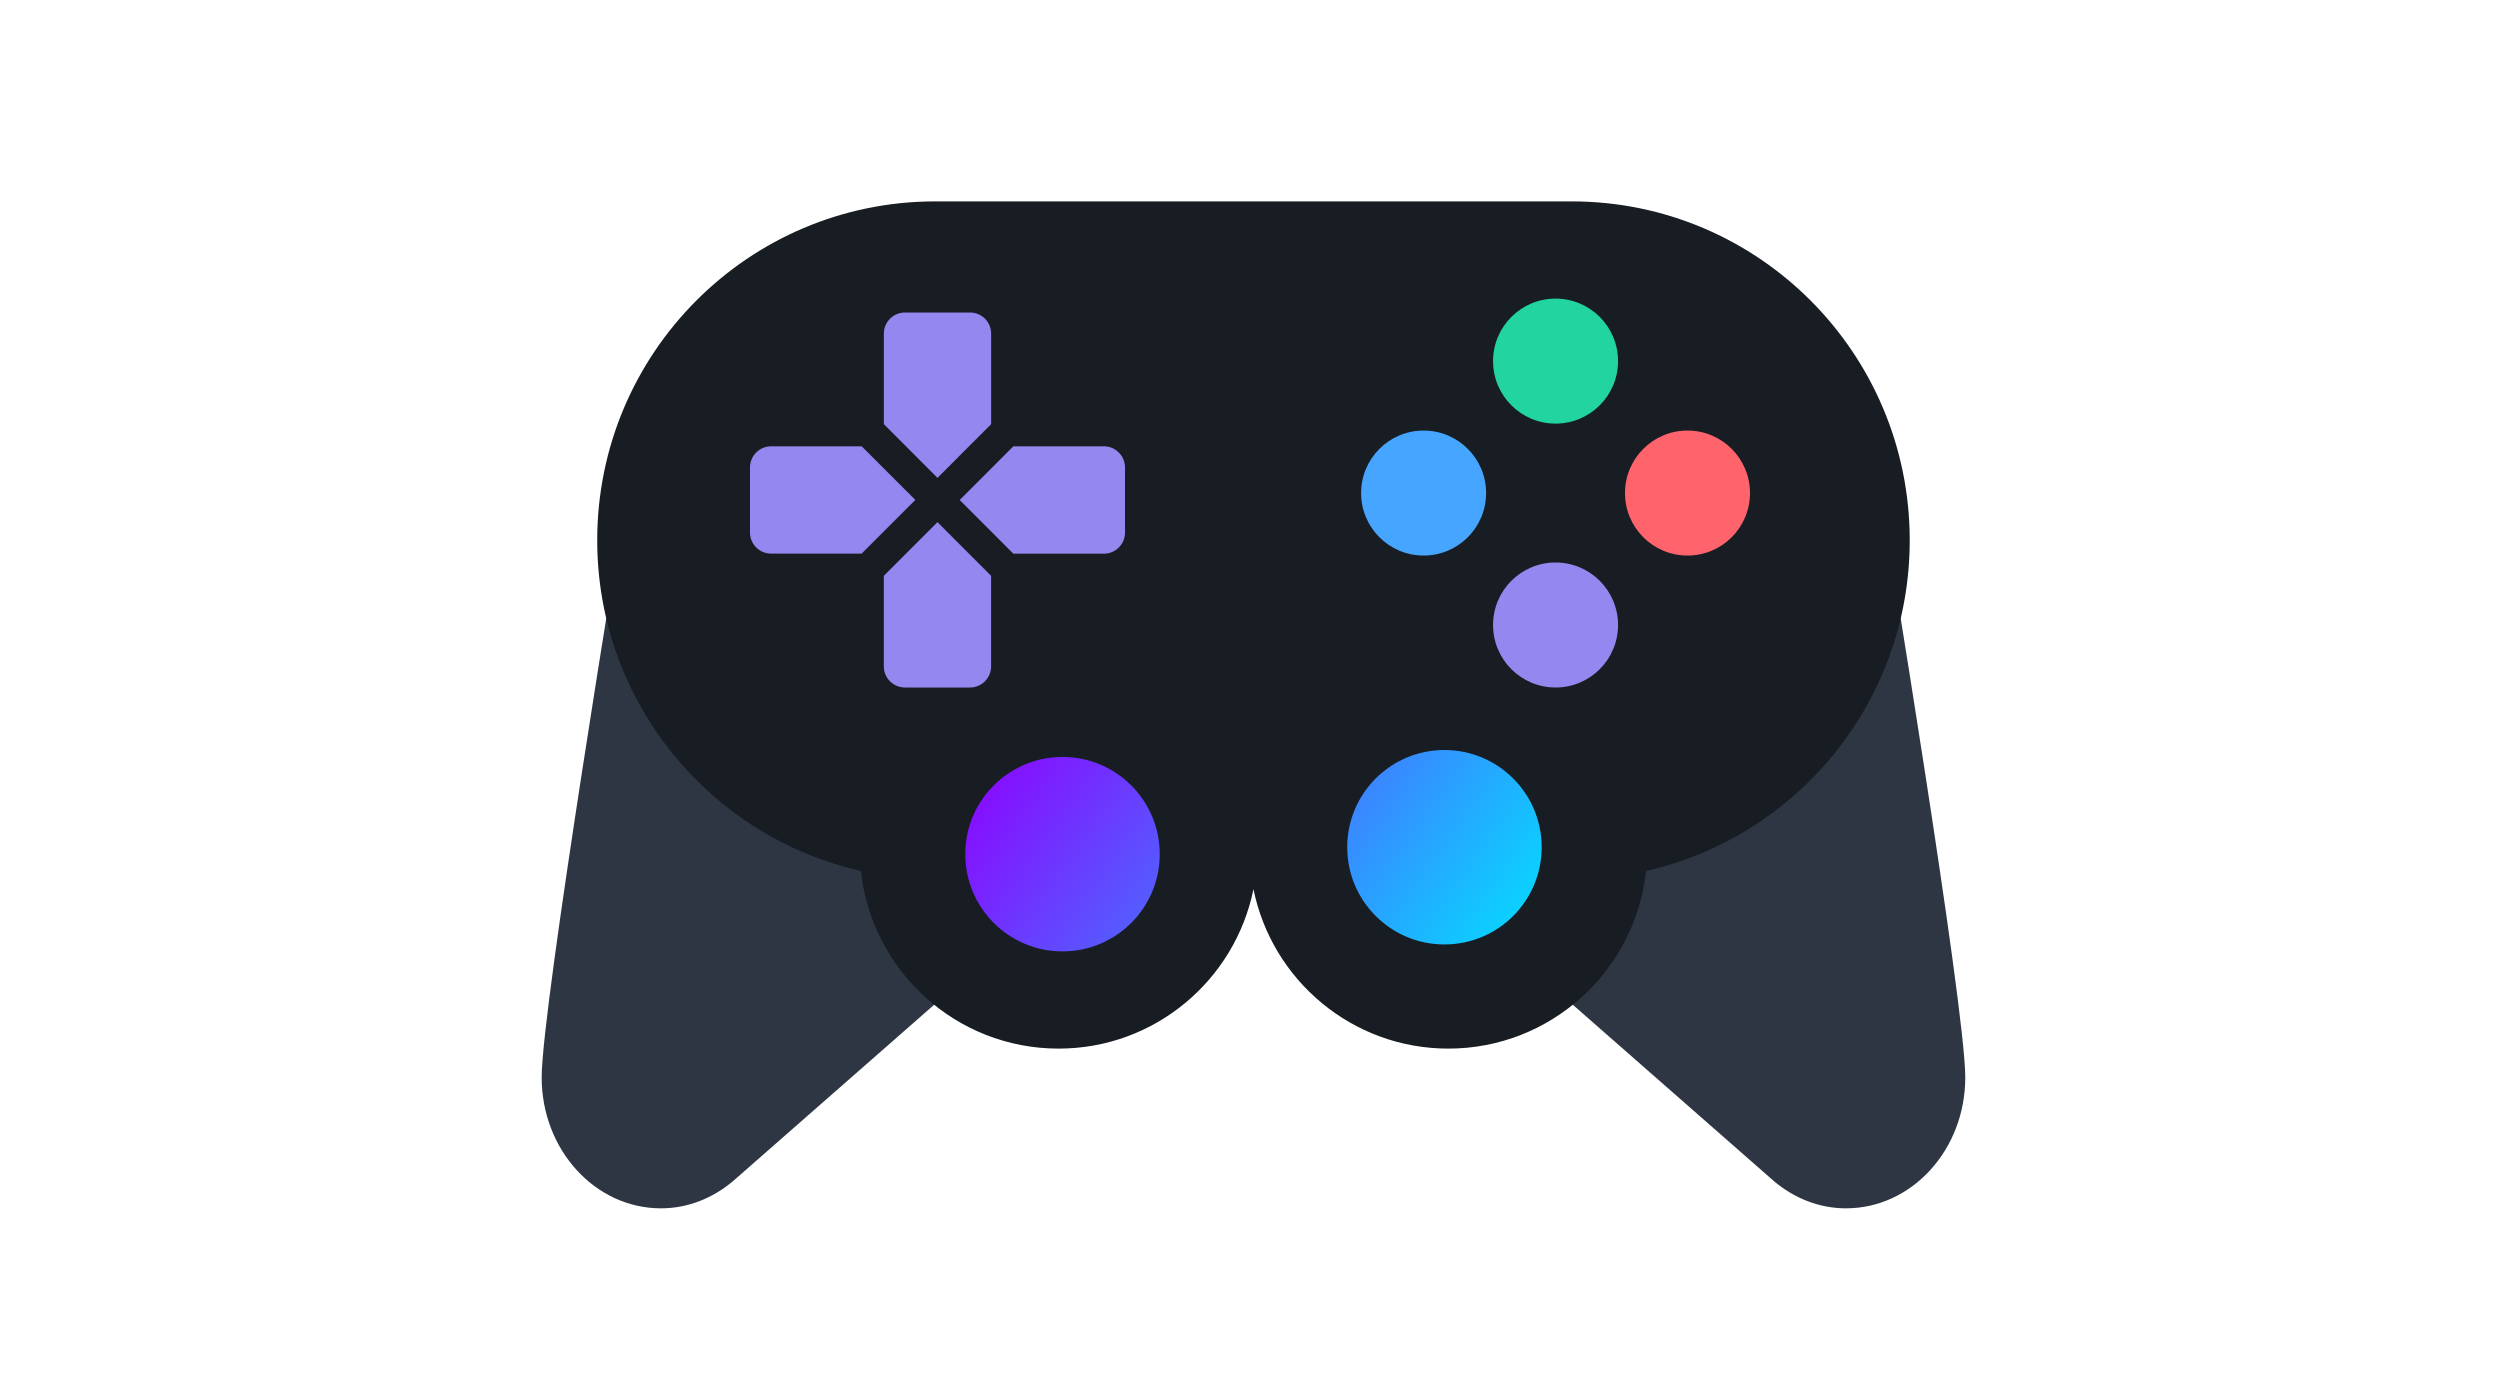
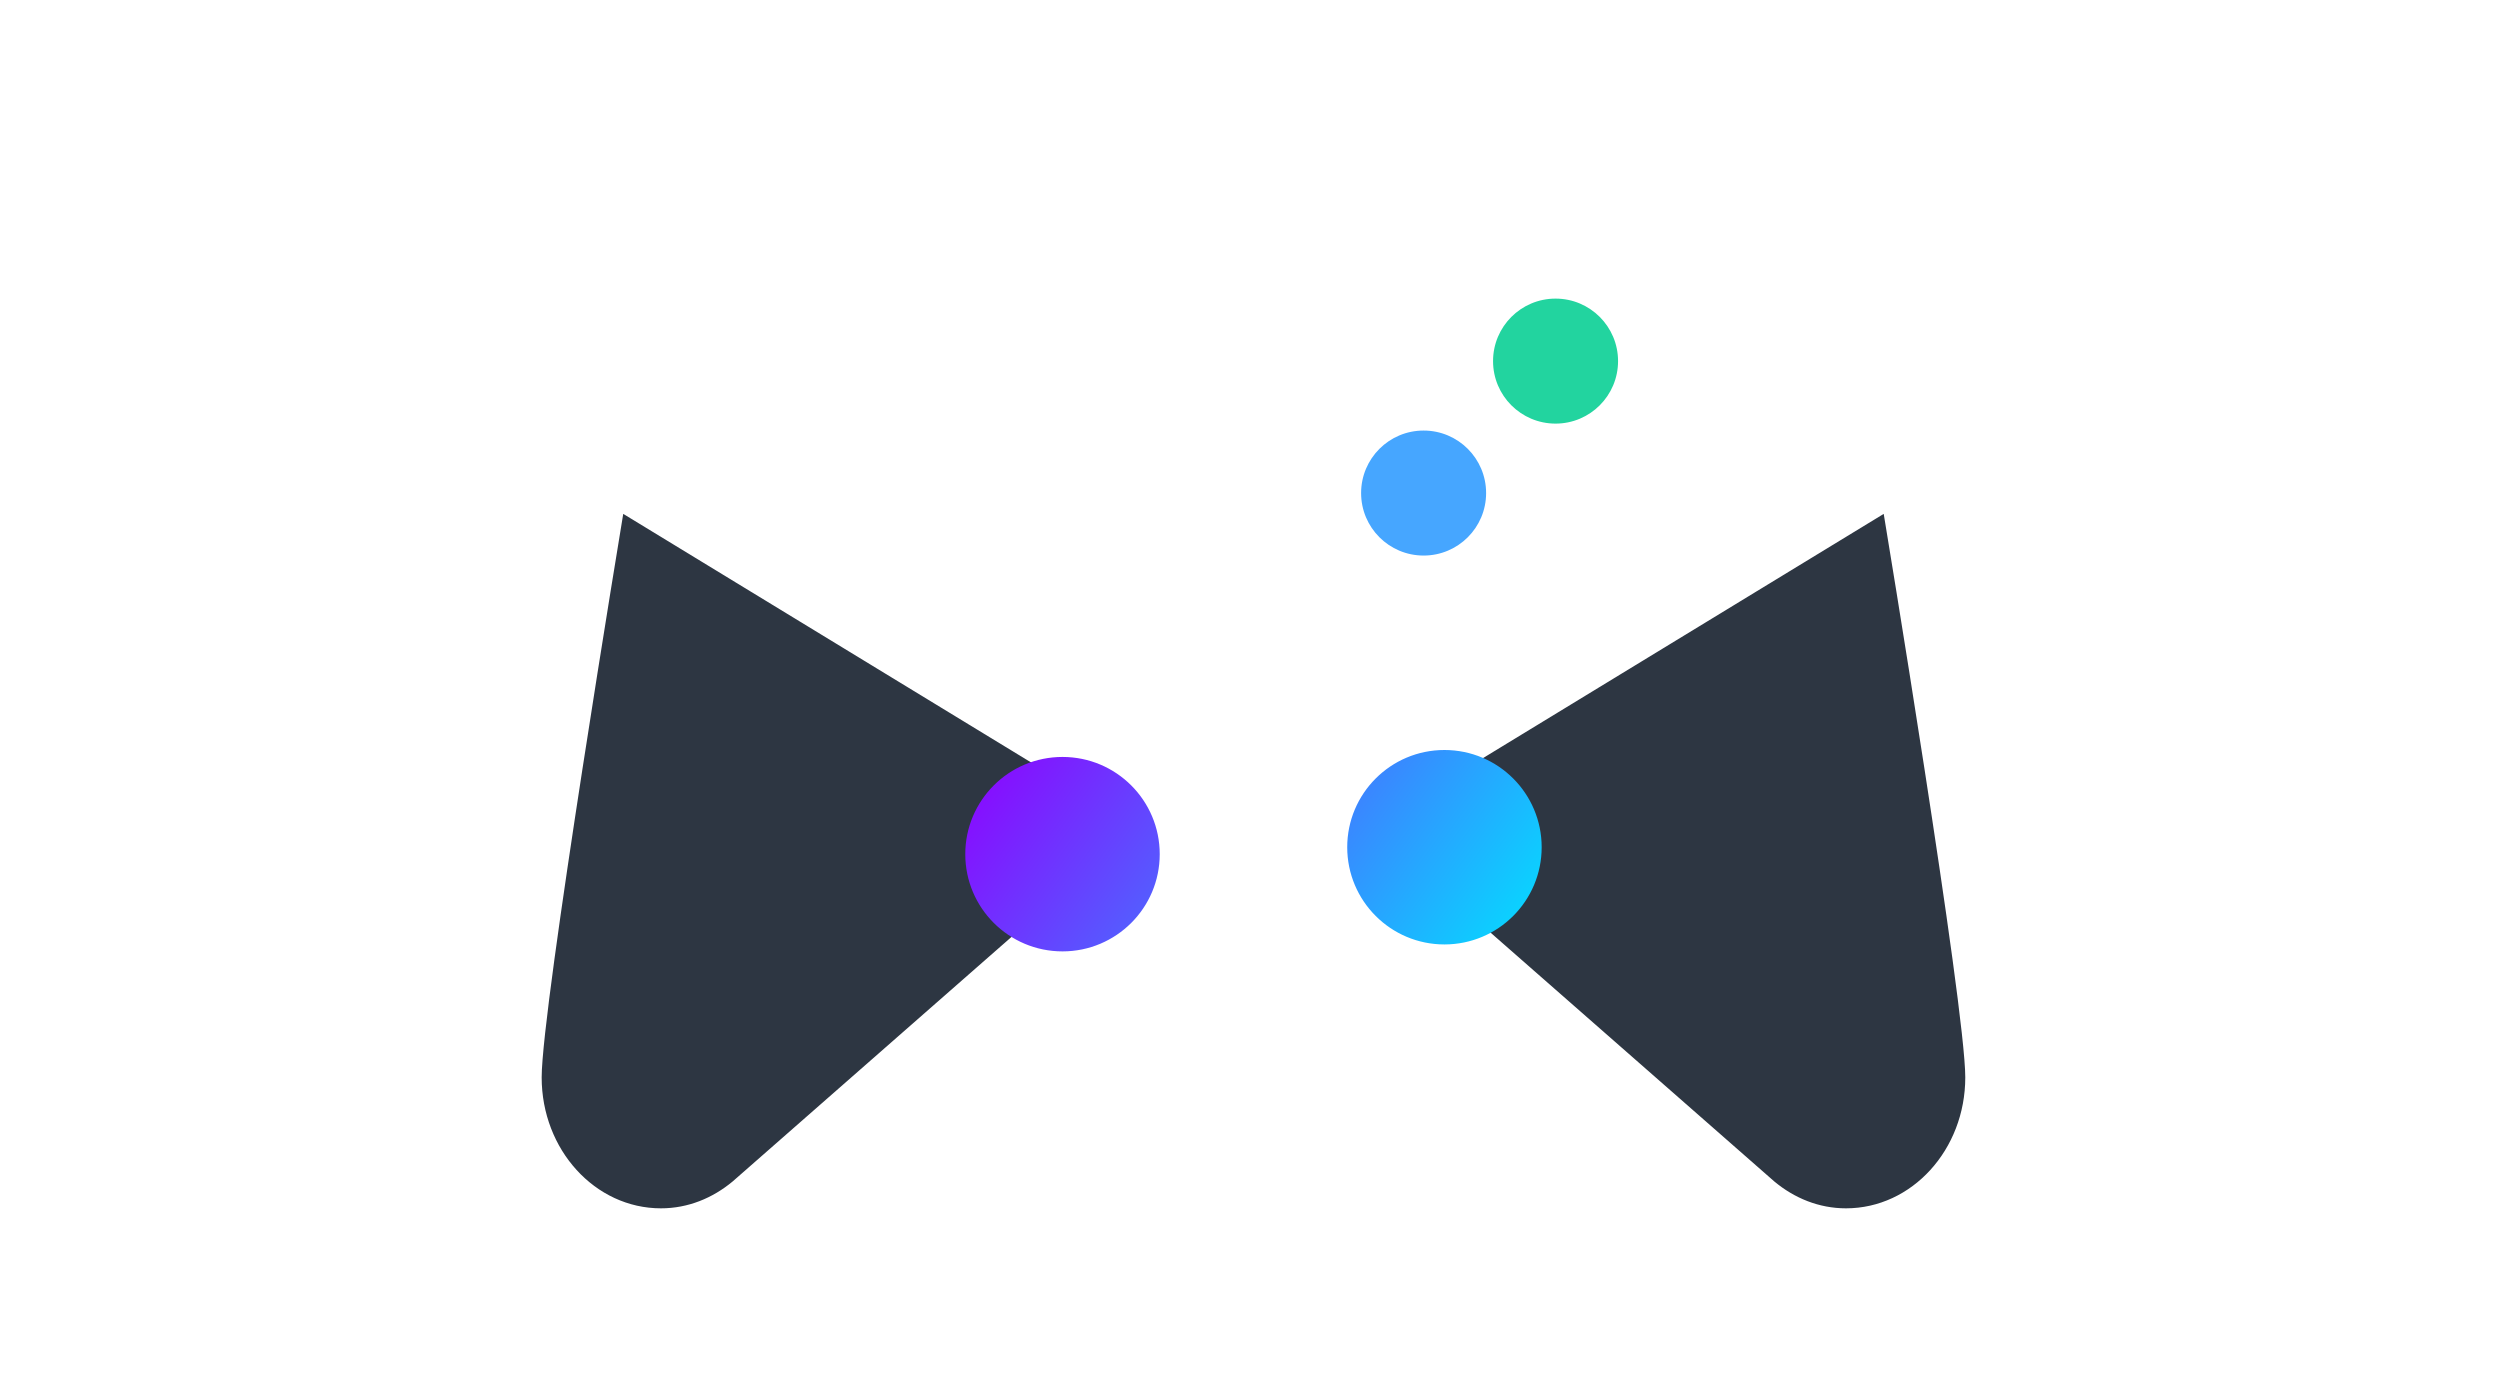
<svg xmlns="http://www.w3.org/2000/svg" width="360" height="200" viewBox="0 0 360 200" fill="none">
  <path d="M89.767 74.011L89.745 74C89.745 74 78 144.918 78 155.141C78 165.559 85.69 174 95.179 174C99.073 174 102.623 172.526 105.503 170.128L163.716 119.08L89.767 74.011ZM271.233 74.011L271.255 74C271.255 74 283 144.918 283 155.141C283 165.559 275.31 174 265.821 174C261.927 174 258.377 172.526 255.497 170.128L197.284 119.08L271.233 74.011Z" fill="#2D3642" />
-   <path d="M237.033 125.414C258.764 120.521 275 101.061 275 77.8C275 50.849 253.204 29 226.318 29H134.682C107.796 29 86 50.849 86 77.8C86 101.061 102.236 120.521 123.967 125.414C125.519 139.8 137.673 151 152.437 151C166.291 151 177.847 141.138 180.5 128.035C183.153 141.138 194.71 151 208.564 151C223.328 151 235.482 139.8 237.033 125.414Z" fill="#181D23" />
  <path fill-rule="evenodd" clip-rule="evenodd" d="M222 122C222 129.732 215.732 136 208 136C200.268 136 194 129.732 194 122C194 114.268 200.268 108 208 108C215.732 108 222 114.268 222 122ZM167 123C167 130.732 160.732 137 153 137C145.268 137 139 130.732 139 123C139 115.268 145.268 109 153 109C160.732 109 167 115.268 167 123Z" fill="url(#paint0_linear)" />
  <path d="M224 61C228.971 61 233 56.971 233 52C233 47.029 228.971 43 224 43C219.029 43 215 47.029 215 52C215 56.971 219.029 61 224 61Z" fill="#22D49F" />
-   <path d="M224 99C228.971 99 233 94.971 233 90C233 85.029 228.971 81 224 81C219.029 81 215 85.029 215 90C215 94.971 219.029 99 224 99Z" fill="#9488F0" />
  <path d="M205 80C209.971 80 214 75.971 214 71C214 66.029 209.971 62 205 62C200.029 62 196 66.029 196 71C196 75.971 200.029 80 205 80Z" fill="#46A6FF" />
-   <path d="M243 80C247.971 80 252 75.971 252 71C252 66.029 247.971 62 243 62C238.029 62 234 66.029 234 71C234 75.971 238.029 80 243 80Z" fill="#FF646D" />
-   <path d="M142.723 61.081V48.038C142.723 46.36 141.364 45 139.685 45H130.315C128.636 45 127.277 46.36 127.277 48.038V61.081L135 68.811L142.723 61.081V61.081ZM127.271 82.919V95.962C127.271 97.64 128.63 99 130.309 99H139.679C141.358 99 142.717 97.64 142.717 95.962V82.919L134.994 75.189L127.271 82.919ZM158.963 64.269H145.923L138.194 72L145.923 79.731H158.963C160.641 79.731 162 78.365 162 76.692V67.314C162 65.635 160.641 64.269 158.963 64.269V64.269ZM124.083 64.269H111.037C109.359 64.269 108 65.635 108 67.308V76.68C108 78.359 109.359 79.719 111.037 79.719H124.077L131.806 71.988L124.083 64.269V64.269Z" fill="#9488F0" />
  <defs>
    <linearGradient id="paint0_linear" x1="139" y1="108" x2="207.619" y2="157.098" gradientUnits="userSpaceOnUse">
      <stop stop-color="#8F00FF" />
      <stop offset="1" stop-color="#01E1FF" />
    </linearGradient>
  </defs>
</svg>